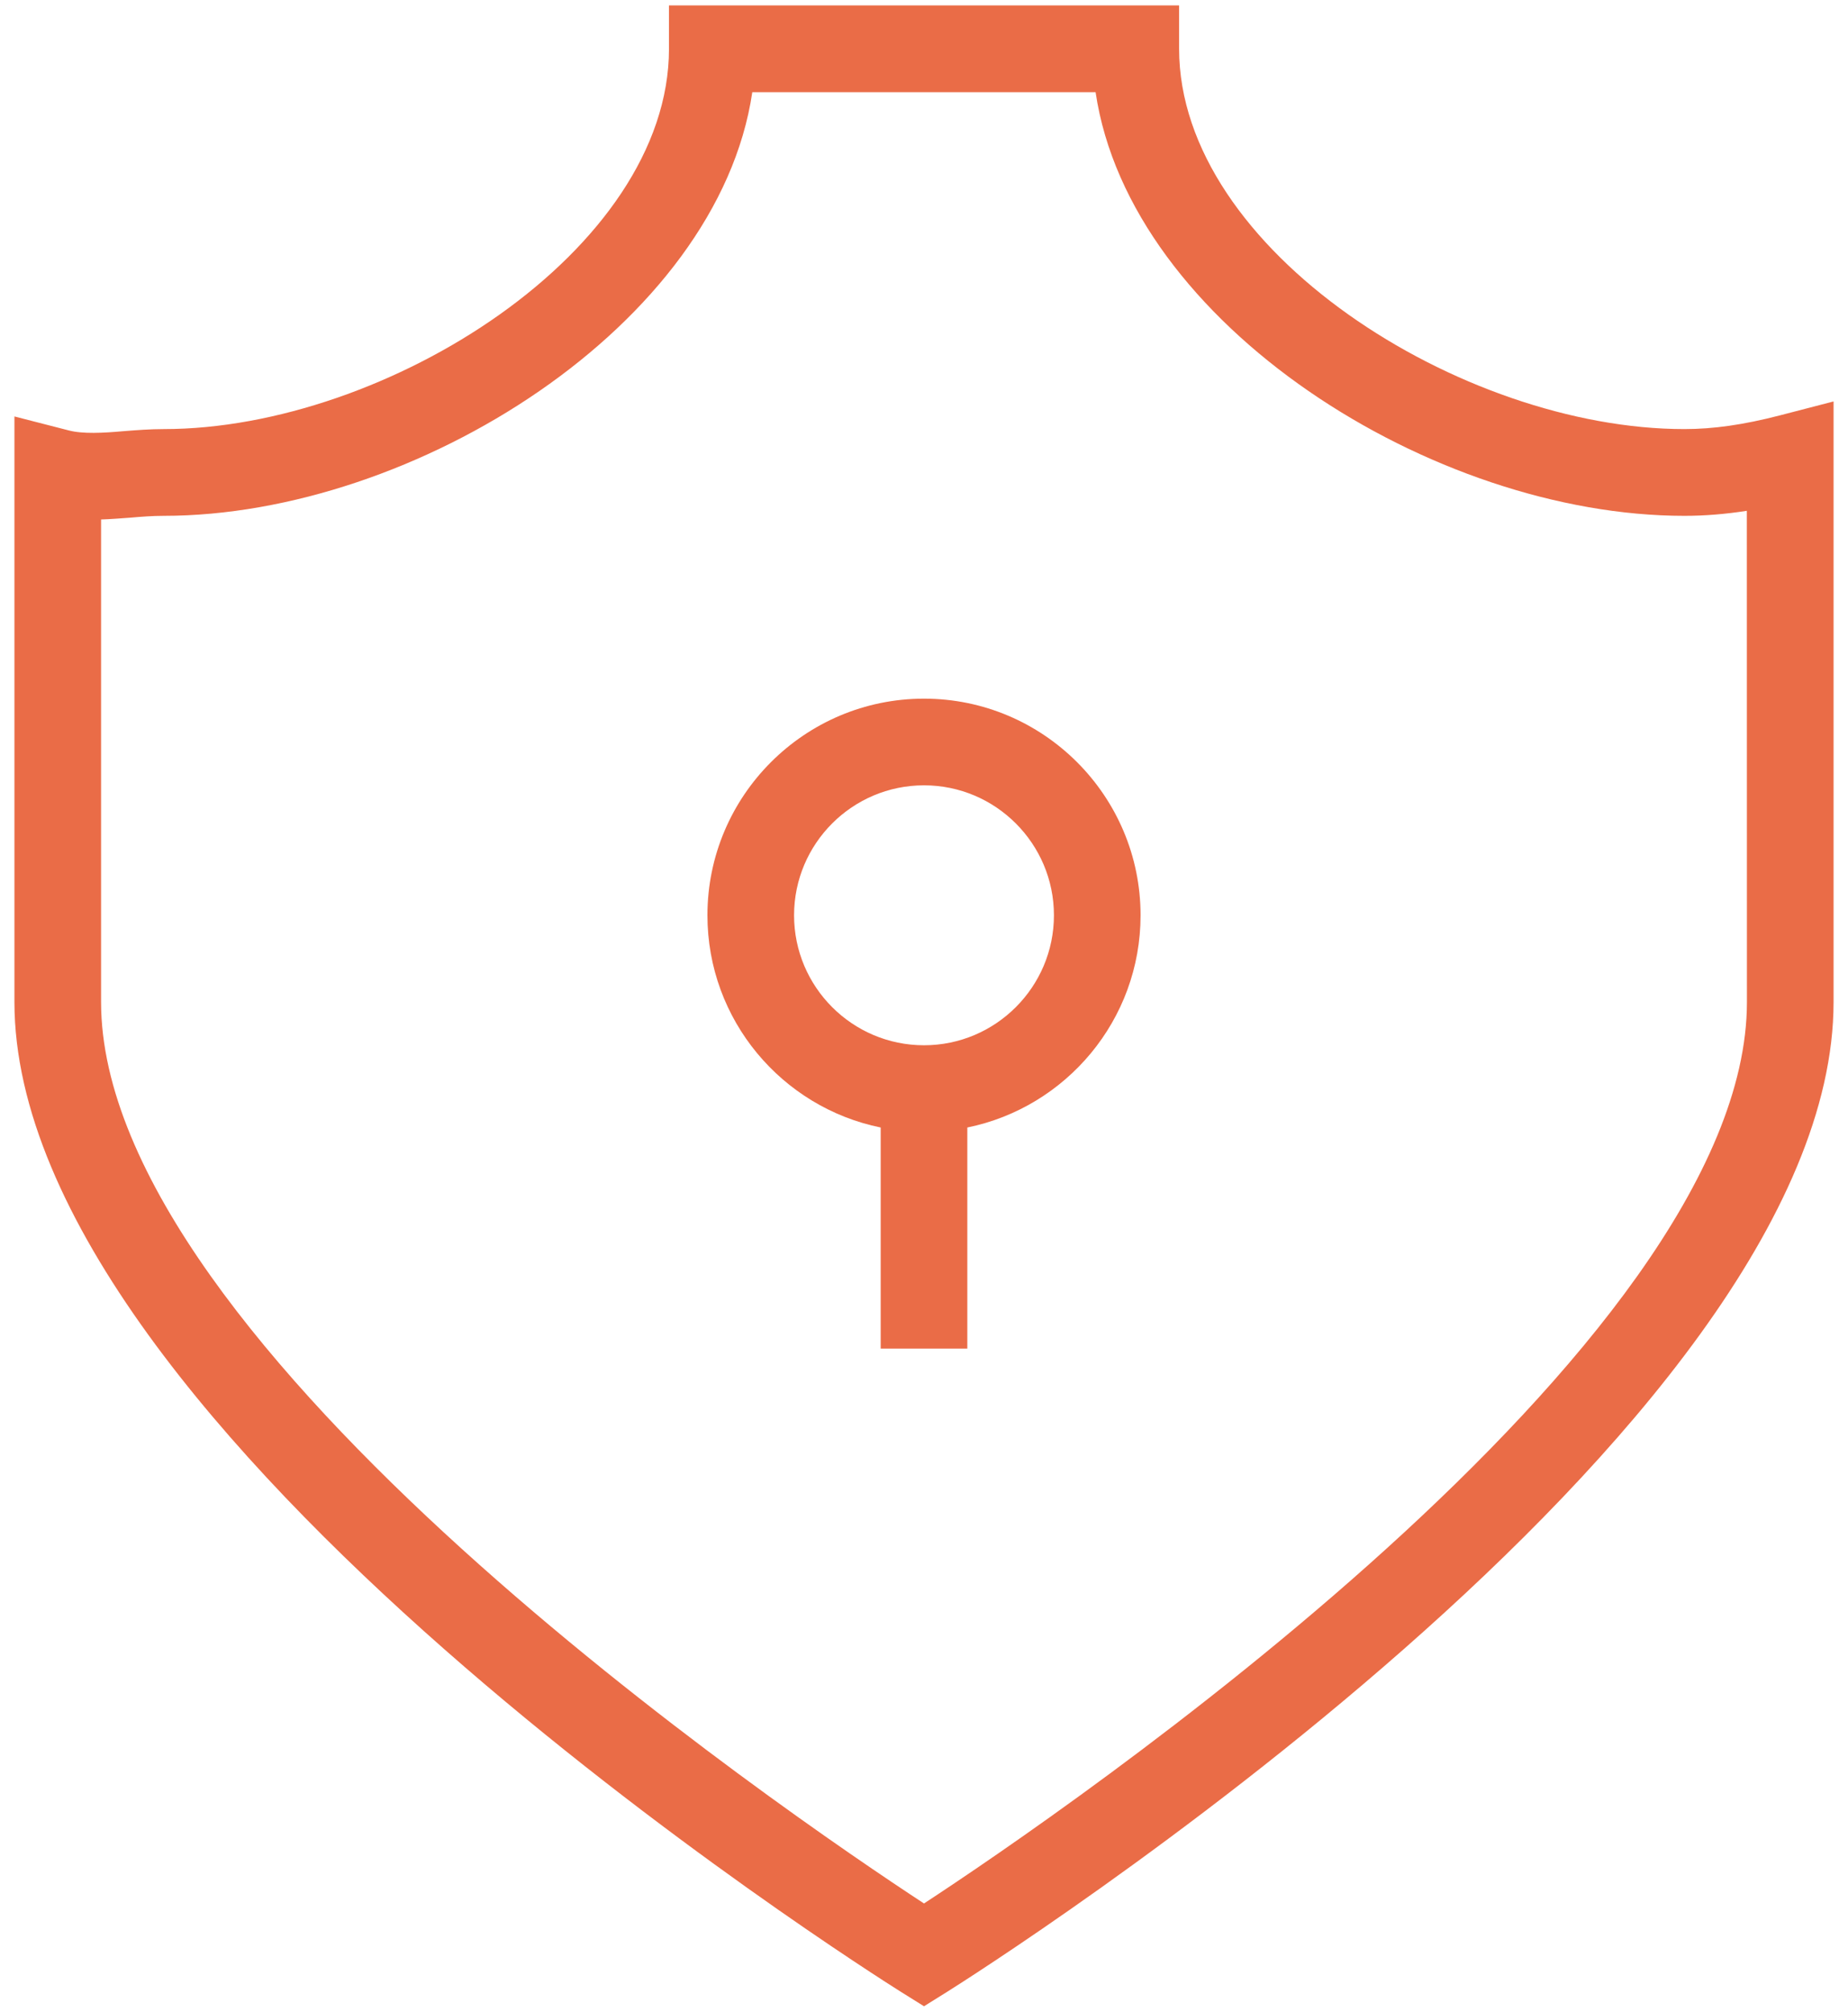
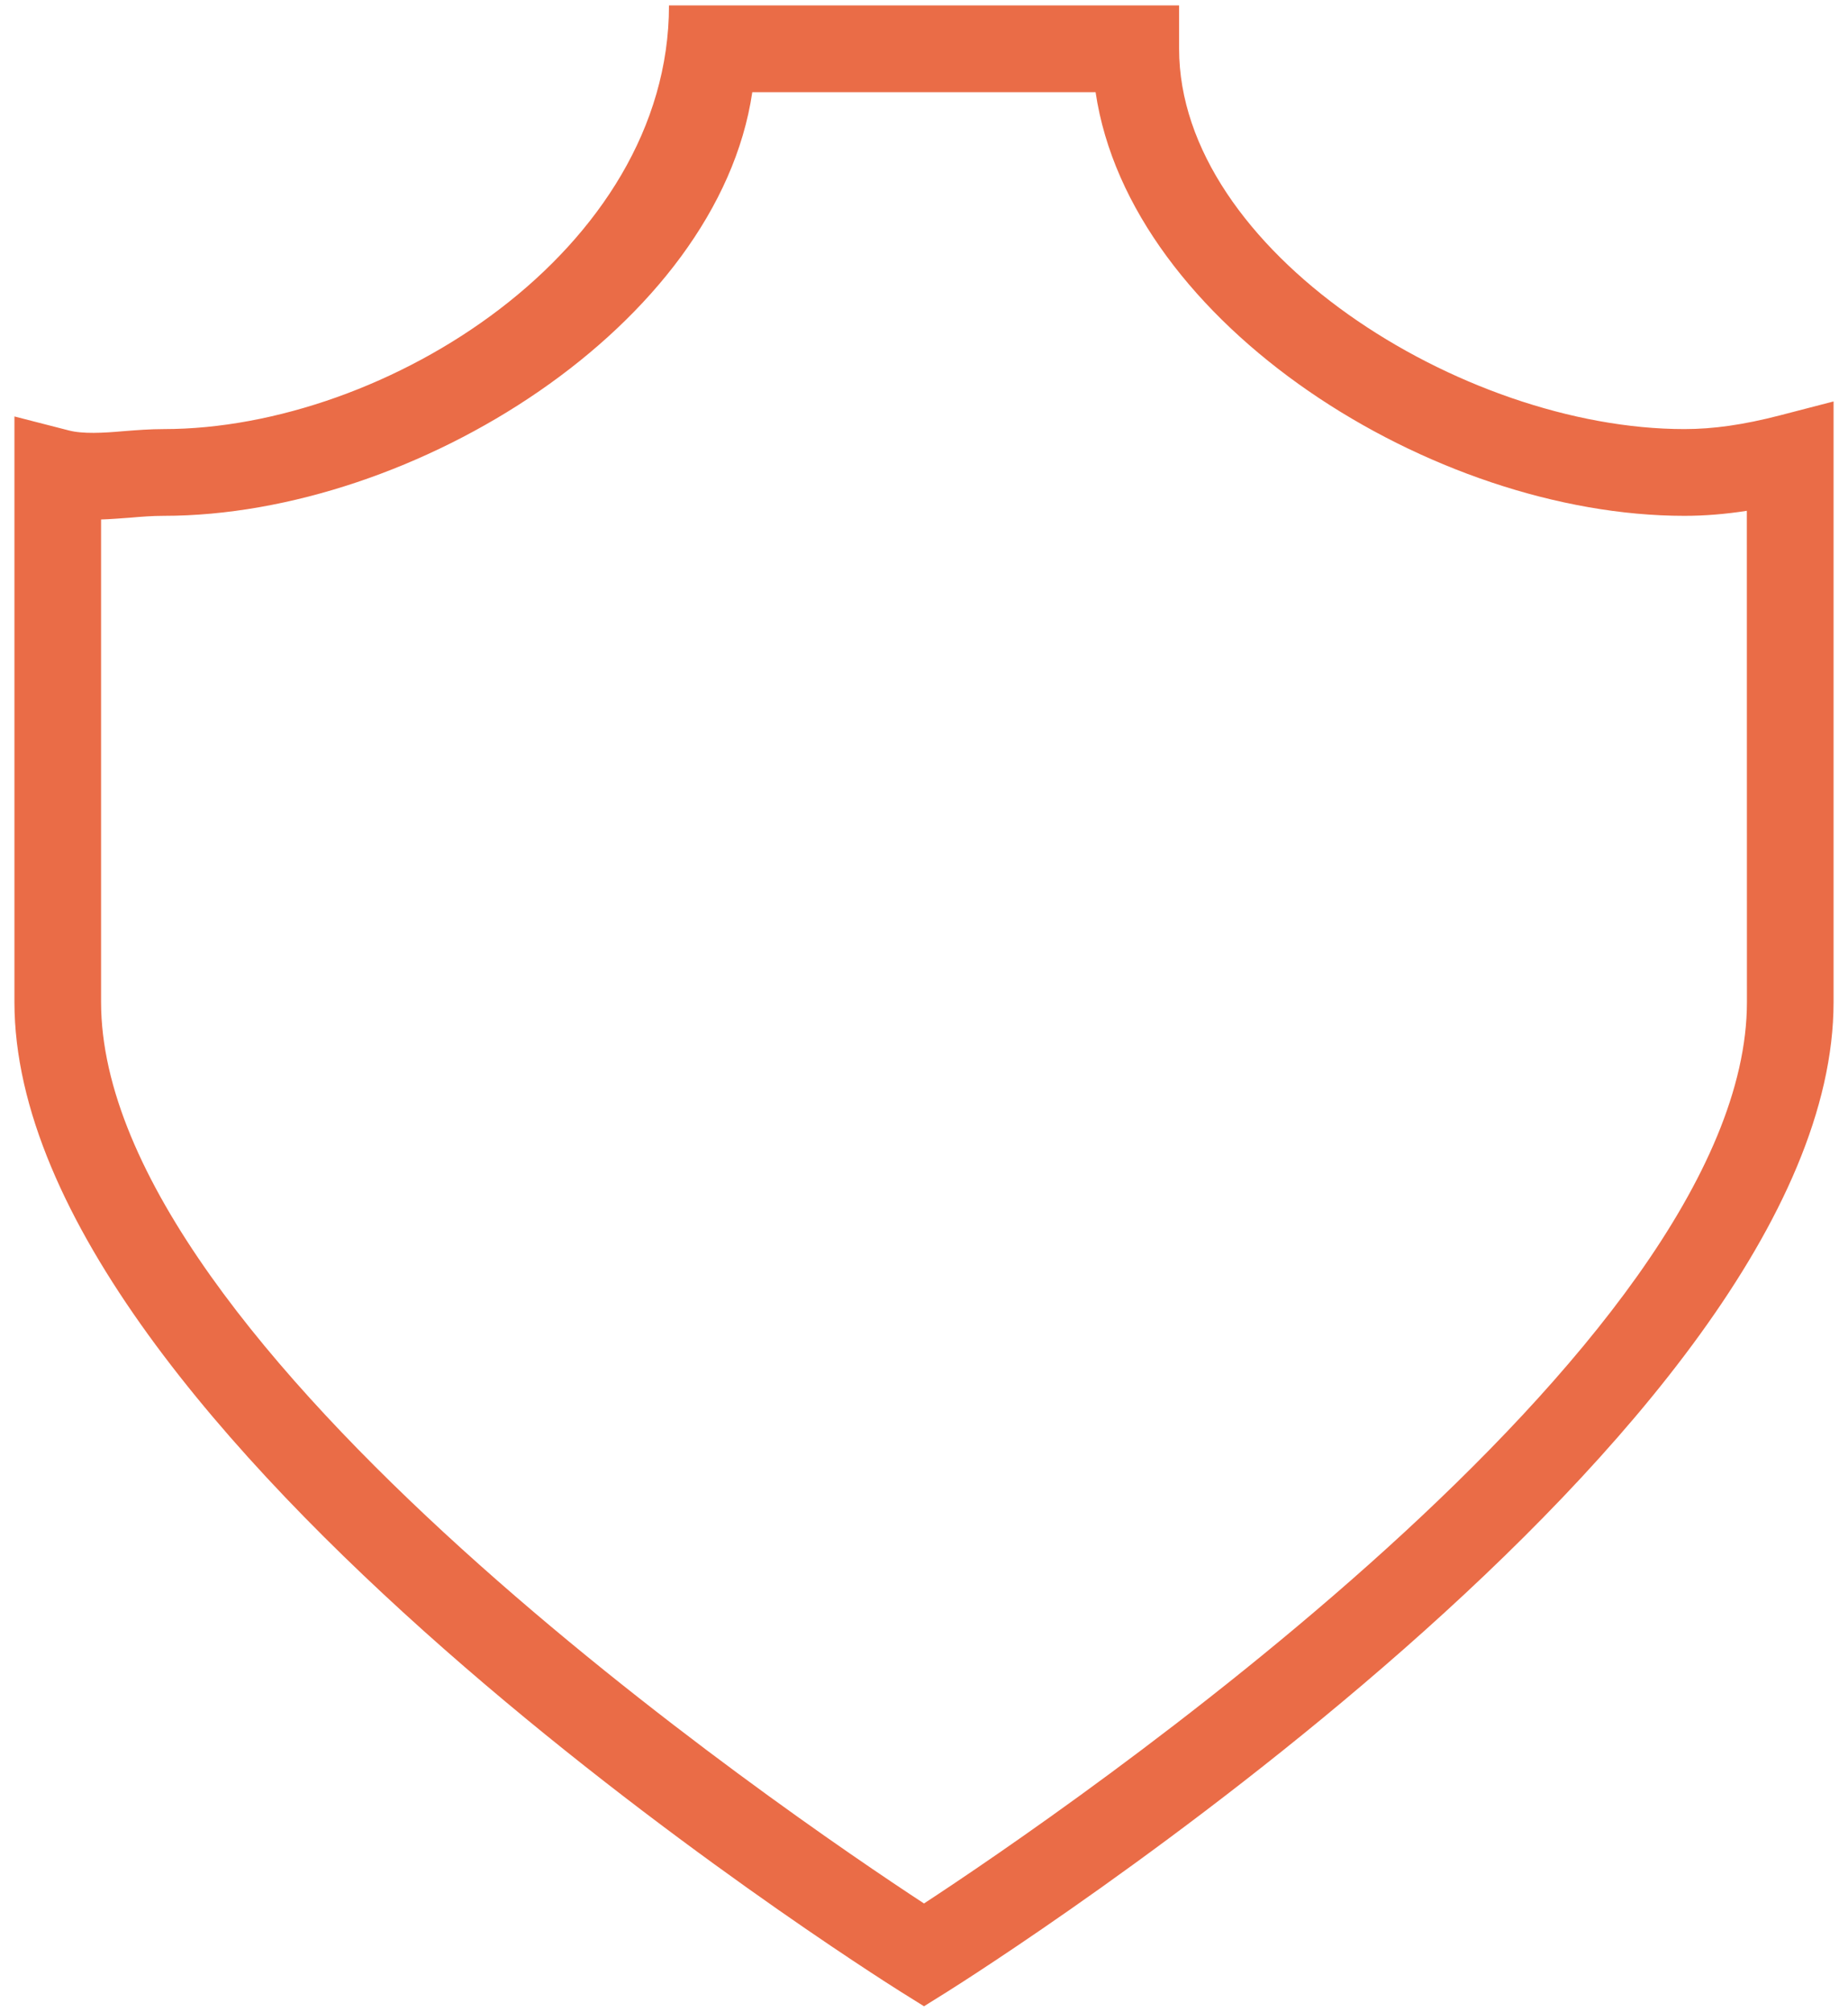
<svg xmlns="http://www.w3.org/2000/svg" width="68" height="74" viewBox="0 0 68 74" fill="none">
-   <path d="M34 25.7C29.608 25.7 26.031 29.273 26.031 33.669C26.031 37.52 28.773 40.736 32.406 41.475V49.607H35.594V41.475C39.227 40.736 41.969 37.52 41.969 33.669C41.969 29.273 38.392 25.7 34 25.7ZM34 38.45C31.364 38.45 29.219 36.305 29.219 33.669C29.219 31.033 31.364 28.888 34 28.888C36.636 28.888 38.781 31.033 38.781 33.669C38.781 36.305 36.636 38.45 34 38.45Z" fill="#EA6C47" />
-   <path d="M65.477 15.284C64.157 15.625 63.044 15.784 61.98 15.784C53.785 15.784 43.387 9.199 43.387 1.794V0.2H24.616V1.794C24.616 9.195 14.218 15.784 6.023 15.784C5.523 15.784 5.029 15.822 4.541 15.861C3.802 15.927 3.043 15.969 2.527 15.832L0.531 15.319V36.857C0.531 52.619 31.82 72.432 33.152 73.271L34 73.8L34.848 73.271C36.18 72.432 67.469 52.619 67.469 36.857V14.767L65.477 15.284ZM64.281 36.857C64.281 49.546 38.992 66.752 34 70.019C29.008 66.752 3.719 49.546 3.719 36.857V19.109C4.076 19.099 4.436 19.067 4.799 19.042C5.201 19.007 5.606 18.975 6.02 18.975C15.254 18.975 26.42 11.94 27.682 3.391H40.314C41.577 11.94 52.742 18.975 61.977 18.975C62.726 18.975 63.481 18.914 64.278 18.79L64.281 36.857Z" fill="#EA6C47" />
+   <path d="M65.477 15.284C64.157 15.625 63.044 15.784 61.98 15.784C53.785 15.784 43.387 9.199 43.387 1.794V0.2H24.616C24.616 9.195 14.218 15.784 6.023 15.784C5.523 15.784 5.029 15.822 4.541 15.861C3.802 15.927 3.043 15.969 2.527 15.832L0.531 15.319V36.857C0.531 52.619 31.82 72.432 33.152 73.271L34 73.8L34.848 73.271C36.18 72.432 67.469 52.619 67.469 36.857V14.767L65.477 15.284ZM64.281 36.857C64.281 49.546 38.992 66.752 34 70.019C29.008 66.752 3.719 49.546 3.719 36.857V19.109C4.076 19.099 4.436 19.067 4.799 19.042C5.201 19.007 5.606 18.975 6.02 18.975C15.254 18.975 26.42 11.94 27.682 3.391H40.314C41.577 11.94 52.742 18.975 61.977 18.975C62.726 18.975 63.481 18.914 64.278 18.79L64.281 36.857Z" fill="#EA6C47" />
</svg>